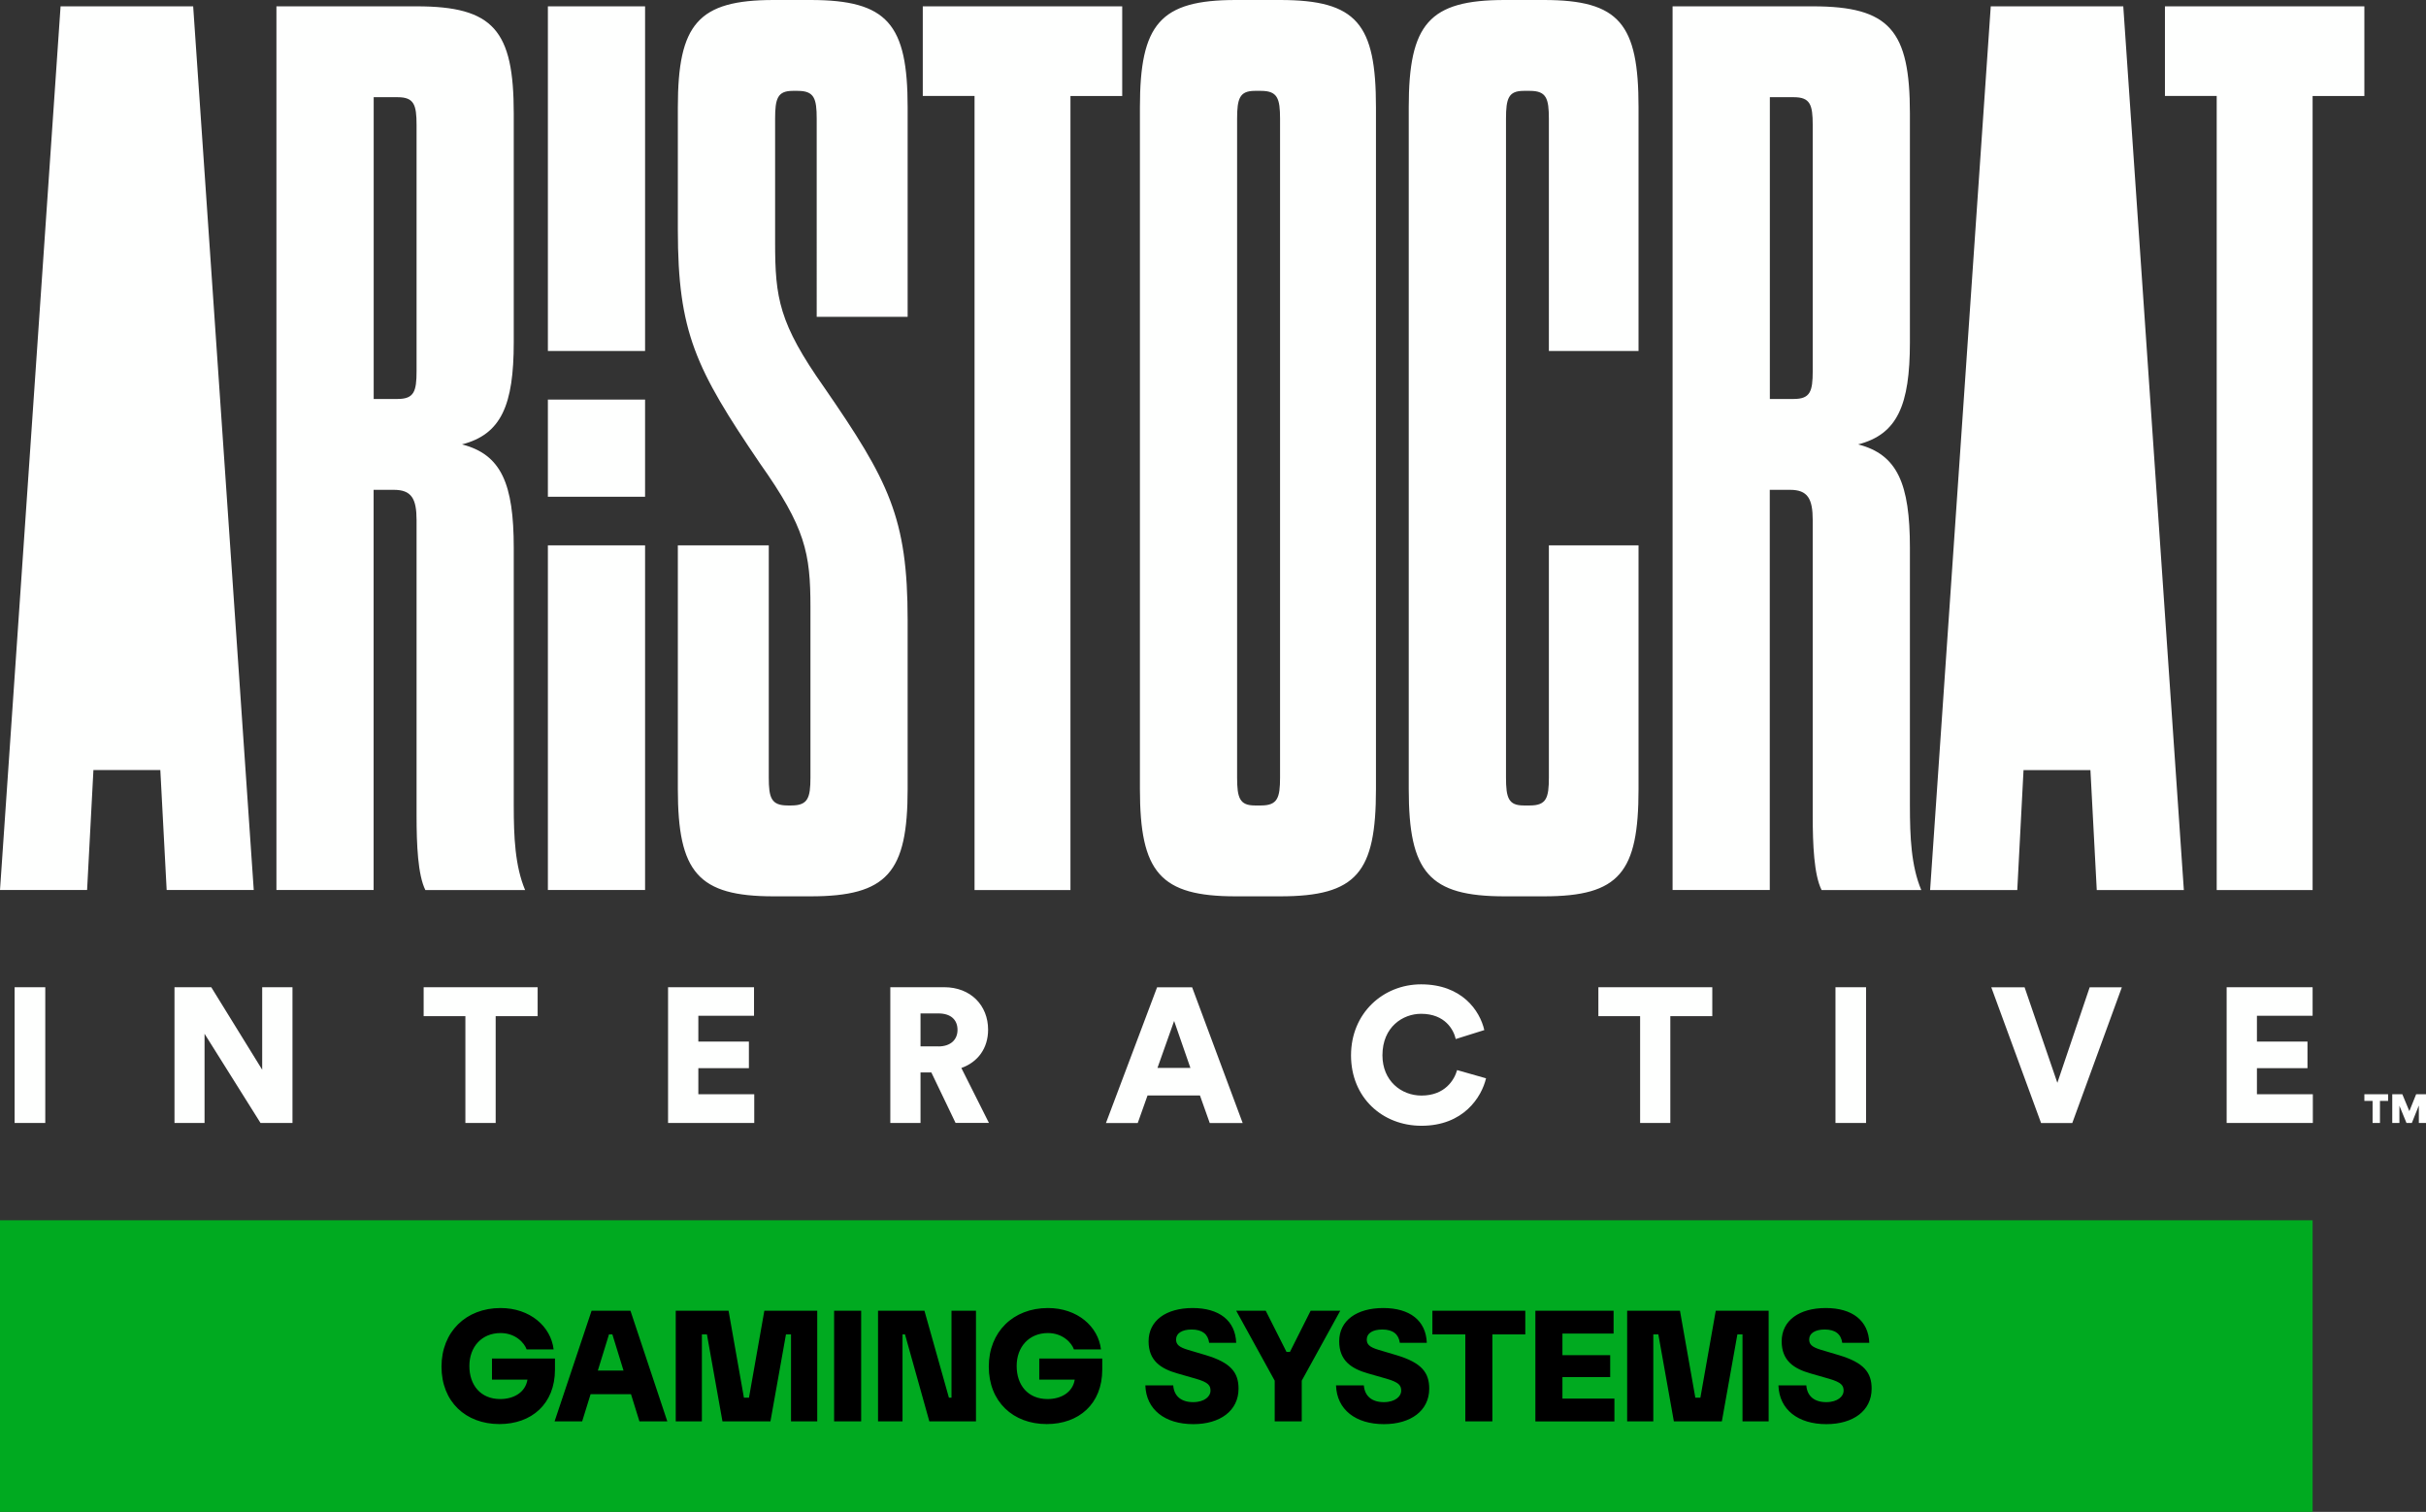
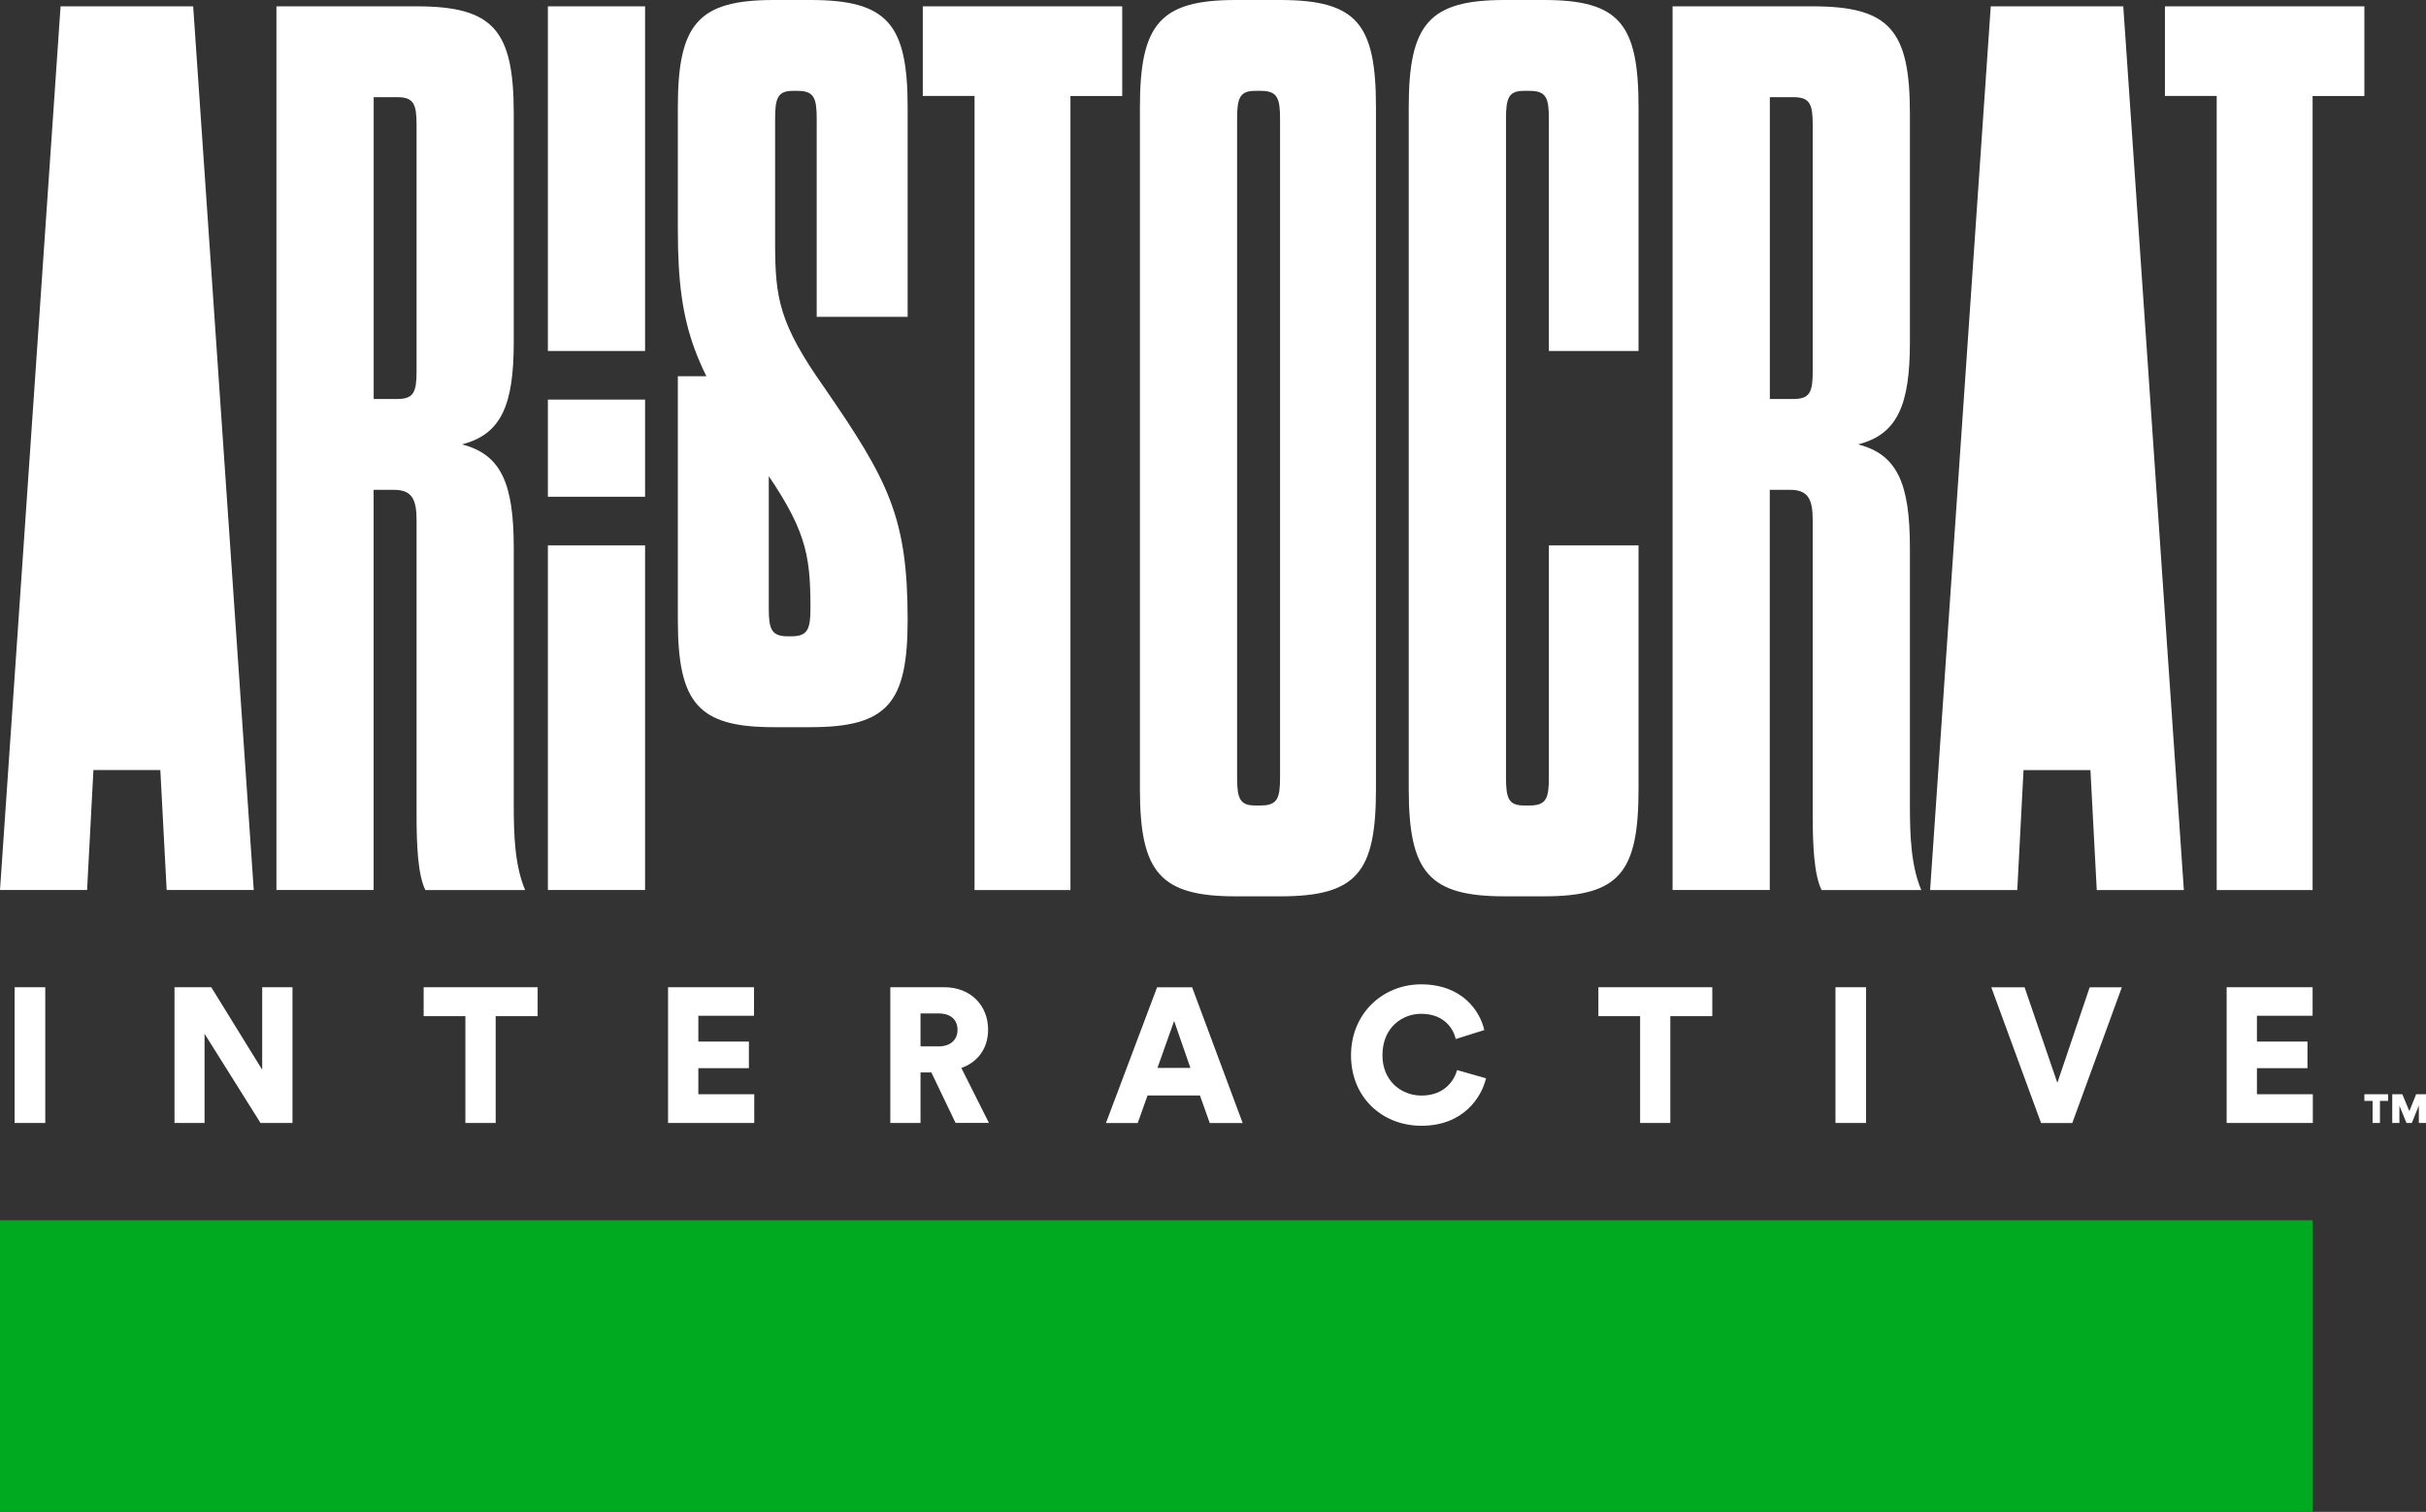
<svg xmlns="http://www.w3.org/2000/svg" id="Layer_2" viewBox="0 0 322 200.65">
  <rect x="0" y="0" width="322" height="200.65" fill="#333333" stroke="none" />
  <defs>
    <style>      .cls-1 {        fill: #00aa20;      }      .cls-2 {        fill: #fefffe;      }    </style>
  </defs>
  <g id="Layer_1-2" data-name="Layer_1">
-     <path class="cls-2" d="M321.05,149.04v-2.32l-.93,2.32h-.71l-.94-2.29v2.29h-.95v-3.81h1.34l.93,2.24.9-2.24h1.31v3.81h-.95M315.89,146.11v2.93h-.98v-2.93h-1.09v-.88h3.15v.88h-1.08ZM295.54,149.04v-18.02h11.41v3.79h-7.39v3.43h6.71v3.53h-6.71v3.46h7.42v3.81h-11.44ZM277.36,131.03h4.27l-6.58,18.02h-4.14l-6.61-18.02h4.42l4.35,12.68,4.29-12.68ZM243.62,149.04v-18.02h4.06v18.02h-4.06ZM221.7,134.86v14.18h-4.01v-14.18h-5.54v-3.84h15.12v3.84h-5.57ZM179.32,140.07c0-5.62,4.27-9.43,9.3-9.43,5.41,0,7.8,3.48,8.39,6.07l-3.79,1.19c-.28-1.24-1.42-3.35-4.6-3.35-2.41,0-5.13,1.73-5.13,5.51,0,3.38,2.49,5.34,5.18,5.34,3.13,0,4.37-2.09,4.73-3.38l3.84,1.09c-.59,2.49-2.98,6.3-8.57,6.3-5.18,0-9.35-3.73-9.35-9.35ZM153.63,141.73h4.37l-2.16-6.23-2.21,6.23ZM159.27,145.39h-6.96l-1.3,3.66h-4.22l6.79-18.02h4.65l6.71,18.02h-4.37l-1.3-3.66ZM124.55,138.88c1.65,0,2.54-.92,2.54-2.19,0-1.35-.89-2.19-2.54-2.19h-2.37v4.37h2.37ZM123.61,142.33h-1.43v6.71h-4.01v-18.02h7.14c3.56,0,5.84,2.44,5.84,5.64,0,2.44-1.34,4.3-3.55,5.08l3.66,7.29h-4.43l-3.22-6.71ZM88.67,149.04v-18.02h11.41v3.79h-7.39v3.43h6.71v3.53h-6.71v3.46h7.42v3.81h-11.44ZM65.79,134.86v14.18h-4.02v-14.18h-5.54v-3.84h15.13v3.84h-5.57ZM34.58,149.04l-7.43-11.84v11.84h-3.99v-18.02h4.88l6.76,10.95v-10.95h4.02v18.02h-4.25,0ZM1.94,149.04v-18.02h4.07v18.02H1.94ZM85.62,53.03h-12.9v12.9h12.9v-12.9ZM281.82.84h-17.59l-8.05,117.29h11.57l.83-15.92h8.88l.84,15.92h11.56L281.82.84ZM25.64.84H8.04L0,118.12h11.56l.84-15.92h8.88l.84,15.92h11.56L25.64.84ZM294.22,118.12V12.73h-6.87V.84h26.47v11.9h-6.87v105.39h-12.73ZM240.6,16.59c0-2.68-.33-3.69-2.51-3.69h-3.18v40.05h3.18c2.18,0,2.51-1.01,2.51-3.69V16.59ZM253.5,106.9c0,4.19.17,8.04,1.51,11.23h-13.23c-1.01-2.01-1.18-6.03-1.18-9.89v-39.21c0-2.85-.67-4.02-3.01-4.02h-2.69v53.11h-12.9V.84h18.6c10.22,0,12.9,3.18,12.9,14.24v30.33c0,8.38-1.67,12.23-6.87,13.57,5.2,1.34,6.87,5.19,6.87,13.74v34.18ZM199.89,103.21c0,2.68.33,3.69,2.34,3.69h.84c2.18,0,2.51-1.01,2.51-3.69v-30.83h11.9v32.34c0,11.06-2.51,14.24-12.57,14.24h-5.19c-10.06,0-12.74-3.18-12.74-14.24V14.24c0-11.06,2.69-14.24,12.74-14.24h5.19c10.06,0,12.57,3.18,12.57,14.24v32.34h-11.9V15.75c0-2.68-.33-3.69-2.51-3.69h-.84c-2.01,0-2.34,1.01-2.34,3.69v87.46h0ZM169.9,15.75c0-2.68-.34-3.69-2.52-3.69h-.83c-2.01,0-2.35,1.01-2.35,3.69v87.46c0,2.68.34,3.69,2.35,3.69h.83c2.18,0,2.52-1.01,2.52-3.69V15.75ZM151.3,14.24c0-11.06,2.68-14.24,12.73-14.24h5.86c10.23,0,12.74,3.18,12.74,14.24v90.48c0,11.06-2.51,14.24-12.74,14.24h-5.86c-10.05,0-12.73-3.18-12.73-14.24V14.24ZM129.35,118.12V12.73h-6.87V.84h26.47v11.9h-6.87v105.39h-12.73ZM107.57,80.59c0-7.21-.67-10.56-6.71-19.1-8.54-12.57-10.89-17.43-10.89-31V14.24C89.97,3.18,92.65,0,102.71,0h4.86c10.22,0,12.9,3.18,12.9,14.24v27.81h-12.07V15.75c0-2.68-.33-3.69-2.51-3.69h-.67c-2.01,0-2.34,1.01-2.34,3.69v16.42c0,7.37.5,10.72,6.53,19.27,8.55,12.4,11.06,17.26,11.06,30.83v22.45c0,11.06-2.68,14.24-12.9,14.24h-4.86c-10.06,0-12.74-3.18-12.74-14.24v-32.34h12.07v30.83c0,2.68.33,3.69,2.51,3.69h.5c2.18,0,2.52-1.01,2.52-3.69v-22.62h0ZM72.72,72.38h12.9v45.74h-12.9v-45.74ZM72.72.84h12.9v45.74h-12.9V.84ZM55.29,16.59c0-2.68-.33-3.69-2.51-3.69h-3.18v40.05h3.18c2.18,0,2.51-1.01,2.51-3.69V16.59ZM68.19,106.9c0,4.19.17,8.04,1.51,11.23h-13.24c-1-2.01-1.17-6.03-1.17-9.89v-39.21c0-2.85-.67-4.02-3.02-4.02h-2.68v53.11h-12.9V.84h18.6c10.22,0,12.9,3.18,12.9,14.24v30.33c0,8.38-1.67,12.23-6.87,13.57,5.2,1.34,6.87,5.19,6.87,13.74v34.18Z" />
+     <path class="cls-2" d="M321.05,149.04v-2.32l-.93,2.32h-.71l-.94-2.29v2.29h-.95v-3.81h1.34l.93,2.24.9-2.24h1.31v3.81h-.95M315.89,146.11v2.93h-.98v-2.93h-1.09v-.88h3.15v.88h-1.08ZM295.54,149.04v-18.02h11.41v3.79h-7.39v3.43h6.71v3.53h-6.71v3.46h7.42v3.81h-11.44ZM277.36,131.03h4.27l-6.58,18.02h-4.14l-6.61-18.02h4.42l4.35,12.68,4.29-12.68ZM243.62,149.04v-18.02h4.06v18.02h-4.06ZM221.7,134.86v14.18h-4.01v-14.18h-5.54v-3.84h15.12v3.84h-5.57ZM179.32,140.07c0-5.62,4.27-9.43,9.3-9.43,5.41,0,7.8,3.48,8.39,6.07l-3.79,1.19c-.28-1.24-1.42-3.35-4.6-3.35-2.41,0-5.13,1.73-5.13,5.51,0,3.38,2.49,5.34,5.18,5.34,3.13,0,4.37-2.09,4.73-3.38l3.84,1.09c-.59,2.49-2.98,6.3-8.57,6.3-5.18,0-9.35-3.73-9.35-9.35ZM153.63,141.73h4.37l-2.16-6.23-2.21,6.23ZM159.27,145.39h-6.96l-1.3,3.66h-4.22l6.79-18.02h4.65l6.71,18.02h-4.37l-1.3-3.66ZM124.55,138.88c1.65,0,2.54-.92,2.54-2.19,0-1.35-.89-2.19-2.54-2.19h-2.37v4.37h2.37ZM123.61,142.33h-1.43v6.71h-4.01v-18.02h7.14c3.56,0,5.84,2.44,5.84,5.64,0,2.44-1.34,4.3-3.55,5.08l3.66,7.29h-4.43l-3.22-6.71ZM88.67,149.04v-18.02h11.41v3.79h-7.39v3.43h6.71v3.53h-6.71v3.46h7.42v3.81h-11.44ZM65.79,134.86v14.18h-4.02v-14.18h-5.54v-3.84h15.13v3.84h-5.57ZM34.58,149.04l-7.43-11.84v11.84h-3.99v-18.02h4.88l6.76,10.95v-10.95h4.02v18.02h-4.25,0ZM1.94,149.04v-18.02h4.07v18.02H1.94ZM85.62,53.03h-12.9v12.9h12.9v-12.9ZM281.82.84h-17.59l-8.05,117.29h11.57l.83-15.92h8.88l.84,15.92h11.56L281.82.84ZM25.64.84H8.04L0,118.12h11.56l.84-15.92h8.88l.84,15.92h11.56L25.64.84ZM294.22,118.12V12.73h-6.87V.84h26.47v11.9h-6.87v105.39h-12.73ZM240.6,16.59c0-2.68-.33-3.69-2.51-3.69h-3.18v40.05h3.18c2.18,0,2.51-1.01,2.51-3.69V16.59ZM253.5,106.9c0,4.19.17,8.04,1.51,11.23h-13.23c-1.01-2.01-1.18-6.03-1.18-9.89v-39.21c0-2.85-.67-4.02-3.01-4.02h-2.69v53.11h-12.9V.84h18.6c10.22,0,12.9,3.18,12.9,14.24v30.33c0,8.38-1.67,12.23-6.87,13.57,5.2,1.34,6.87,5.19,6.87,13.74v34.18ZM199.89,103.21c0,2.68.33,3.69,2.34,3.69h.84c2.18,0,2.51-1.01,2.51-3.69v-30.83h11.9v32.34c0,11.06-2.51,14.24-12.57,14.24h-5.19c-10.06,0-12.74-3.18-12.74-14.24V14.24c0-11.06,2.69-14.24,12.74-14.24h5.19c10.06,0,12.57,3.18,12.57,14.24v32.34h-11.9V15.75c0-2.68-.33-3.69-2.51-3.69h-.84c-2.01,0-2.34,1.01-2.34,3.69v87.46h0ZM169.9,15.75c0-2.68-.34-3.69-2.52-3.69h-.83c-2.01,0-2.35,1.01-2.35,3.69v87.46c0,2.68.34,3.69,2.35,3.69h.83c2.18,0,2.52-1.01,2.52-3.69V15.75ZM151.3,14.24c0-11.06,2.68-14.24,12.73-14.24h5.86c10.23,0,12.74,3.18,12.74,14.24v90.48c0,11.06-2.51,14.24-12.74,14.24h-5.86c-10.05,0-12.73-3.18-12.73-14.24V14.24ZM129.35,118.12V12.73h-6.87V.84h26.47v11.9h-6.87v105.39h-12.73ZM107.57,80.59c0-7.21-.67-10.56-6.71-19.1-8.54-12.57-10.89-17.43-10.89-31V14.24C89.97,3.18,92.65,0,102.71,0h4.86c10.22,0,12.9,3.18,12.9,14.24v27.81h-12.07V15.75c0-2.68-.33-3.69-2.51-3.69h-.67c-2.01,0-2.34,1.01-2.34,3.69v16.42c0,7.37.5,10.72,6.53,19.27,8.55,12.4,11.06,17.26,11.06,30.83c0,11.06-2.68,14.24-12.9,14.24h-4.86c-10.06,0-12.74-3.18-12.74-14.24v-32.34h12.07v30.83c0,2.68.33,3.69,2.51,3.69h.5c2.18,0,2.52-1.01,2.52-3.69v-22.62h0ZM72.72,72.38h12.9v45.74h-12.9v-45.74ZM72.72.84h12.9v45.74h-12.9V.84ZM55.29,16.59c0-2.68-.33-3.69-2.51-3.69h-3.18v40.05h3.18c2.18,0,2.51-1.01,2.51-3.69V16.59ZM68.19,106.9c0,4.19.17,8.04,1.51,11.23h-13.24c-1-2.01-1.17-6.03-1.17-9.89v-39.21c0-2.85-.67-4.02-3.02-4.02h-2.68v53.11h-12.9V.84h18.6c10.22,0,12.9,3.18,12.9,14.24v30.33c0,8.38-1.67,12.23-6.87,13.57,5.2,1.34,6.87,5.19,6.87,13.74v34.18Z" />
    <polyline class="cls-1" points="306.95 200.65 0 200.65 0 161.95 306.95 161.95 306.95 200.65" />
-     <path d="M236.05,183.87h3.7c.11,1.43,1.07,2.22,2.64,2.22s2.31-.81,2.31-1.5-.25-1.12-1.95-1.61l-2.44-.7c-2.22-.63-3.83-1.7-3.83-4.26,0-2.76,2.33-4.42,5.85-4.42s5.67,1.66,5.78,4.62h-3.59c-.16-1.14-.89-1.77-2.33-1.77-1.25,0-2.06.49-2.06,1.32,0,.65.36,1.01,1.55,1.37l2.42.72c3.29.99,4.32,2.29,4.32,4.44,0,2.94-2.46,4.71-6.01,4.71-3.76,0-6.25-1.93-6.36-5.13M215.97,173.96h7.01l2.04,11.54h.67l2.04-11.54h7.02v14.68h-3.47v-11.54h-.68l-2.06,11.54h-6.37l-2.06-11.54h-.67v11.54h-3.47v-14.68ZM203.79,173.96h10.38v3.03h-6.79v2.87h6.34v2.91h-6.34v2.85h6.9v3.03h-10.49v-14.68ZM190.12,173.96h12.33v3.14h-4.37v11.54h-3.59v-11.54h-4.37v-3.14ZM177.33,183.87h3.69c.12,1.43,1.08,2.22,2.65,2.22s2.31-.81,2.31-1.5-.25-1.12-1.95-1.61l-2.45-.7c-2.21-.63-3.83-1.7-3.83-4.26,0-2.76,2.33-4.42,5.85-4.42s5.67,1.66,5.78,4.62h-3.58c-.16-1.14-.9-1.77-2.33-1.77-1.26,0-2.06.49-2.06,1.32,0,.65.35,1.01,1.54,1.37l2.42.72c3.3.99,4.33,2.29,4.33,4.44,0,2.94-2.47,4.71-6.01,4.71-3.76,0-6.25-1.93-6.36-5.13ZM169.19,183.24l-5.11-9.28h3.92l2.76,5.47h.45l2.75-5.47h3.93l-5.11,9.28v5.4h-3.59v-5.4ZM152.02,183.87h3.7c.11,1.43,1.07,2.22,2.64,2.22s2.31-.81,2.31-1.5-.24-1.12-1.95-1.61l-2.44-.7c-2.22-.63-3.83-1.7-3.83-4.26,0-2.76,2.33-4.42,5.85-4.42s5.67,1.66,5.78,4.62h-3.59c-.15-1.14-.89-1.77-2.33-1.77-1.25,0-2.06.49-2.06,1.32,0,.65.36,1.01,1.55,1.37l2.42.72c3.29.99,4.32,2.29,4.32,4.44,0,2.94-2.46,4.71-6,4.71-3.77,0-6.26-1.93-6.37-5.13ZM131.24,181.38c0-4.6,3.23-7.78,7.85-7.78,3.9,0,6.68,2.44,7.04,5.49h-3.59c-.29-.85-1.46-2.17-3.45-2.17-2.51,0-4.15,1.84-4.15,4.37s1.48,4.39,4.1,4.39c1.82,0,3.34-.9,3.61-2.58h-4.71v-2.8h8.36v1.48c0,4.55-3.11,7.22-7.37,7.22-4.48,0-7.69-2.98-7.69-7.62ZM116.54,173.96h6.16l3.25,11.54h.34v-11.54h3.25v14.68h-6.19l-3.23-11.54h-.33v11.54h-3.25v-14.68ZM110.71,173.96h3.59v14.68h-3.59v-14.68ZM89.69,173.96h7.01l2.04,11.54h.67l2.04-11.54h7.02v14.68h-3.48v-11.54h-.67l-2.06,11.54h-6.37l-2.06-11.54h-.67v11.54h-3.47v-14.68ZM82.76,181.9l-1.48-4.8h-.45l-1.48,4.8h3.41ZM78.52,173.96h5.16l4.89,14.68h-3.7l-1.12-3.61h-5.36l-1.12,3.61h-3.66l4.91-14.68ZM58.6,181.38c0-4.6,3.23-7.78,7.84-7.78,3.9,0,6.68,2.44,7.04,5.49h-3.58c-.3-.85-1.46-2.17-3.46-2.17-2.51,0-4.14,1.84-4.14,4.37s1.48,4.39,4.1,4.39c1.81,0,3.34-.9,3.61-2.58h-4.71v-2.8h8.36v1.48c0,4.55-3.11,7.22-7.37,7.22-4.49,0-7.69-2.98-7.69-7.62Z" />
  </g>
</svg>